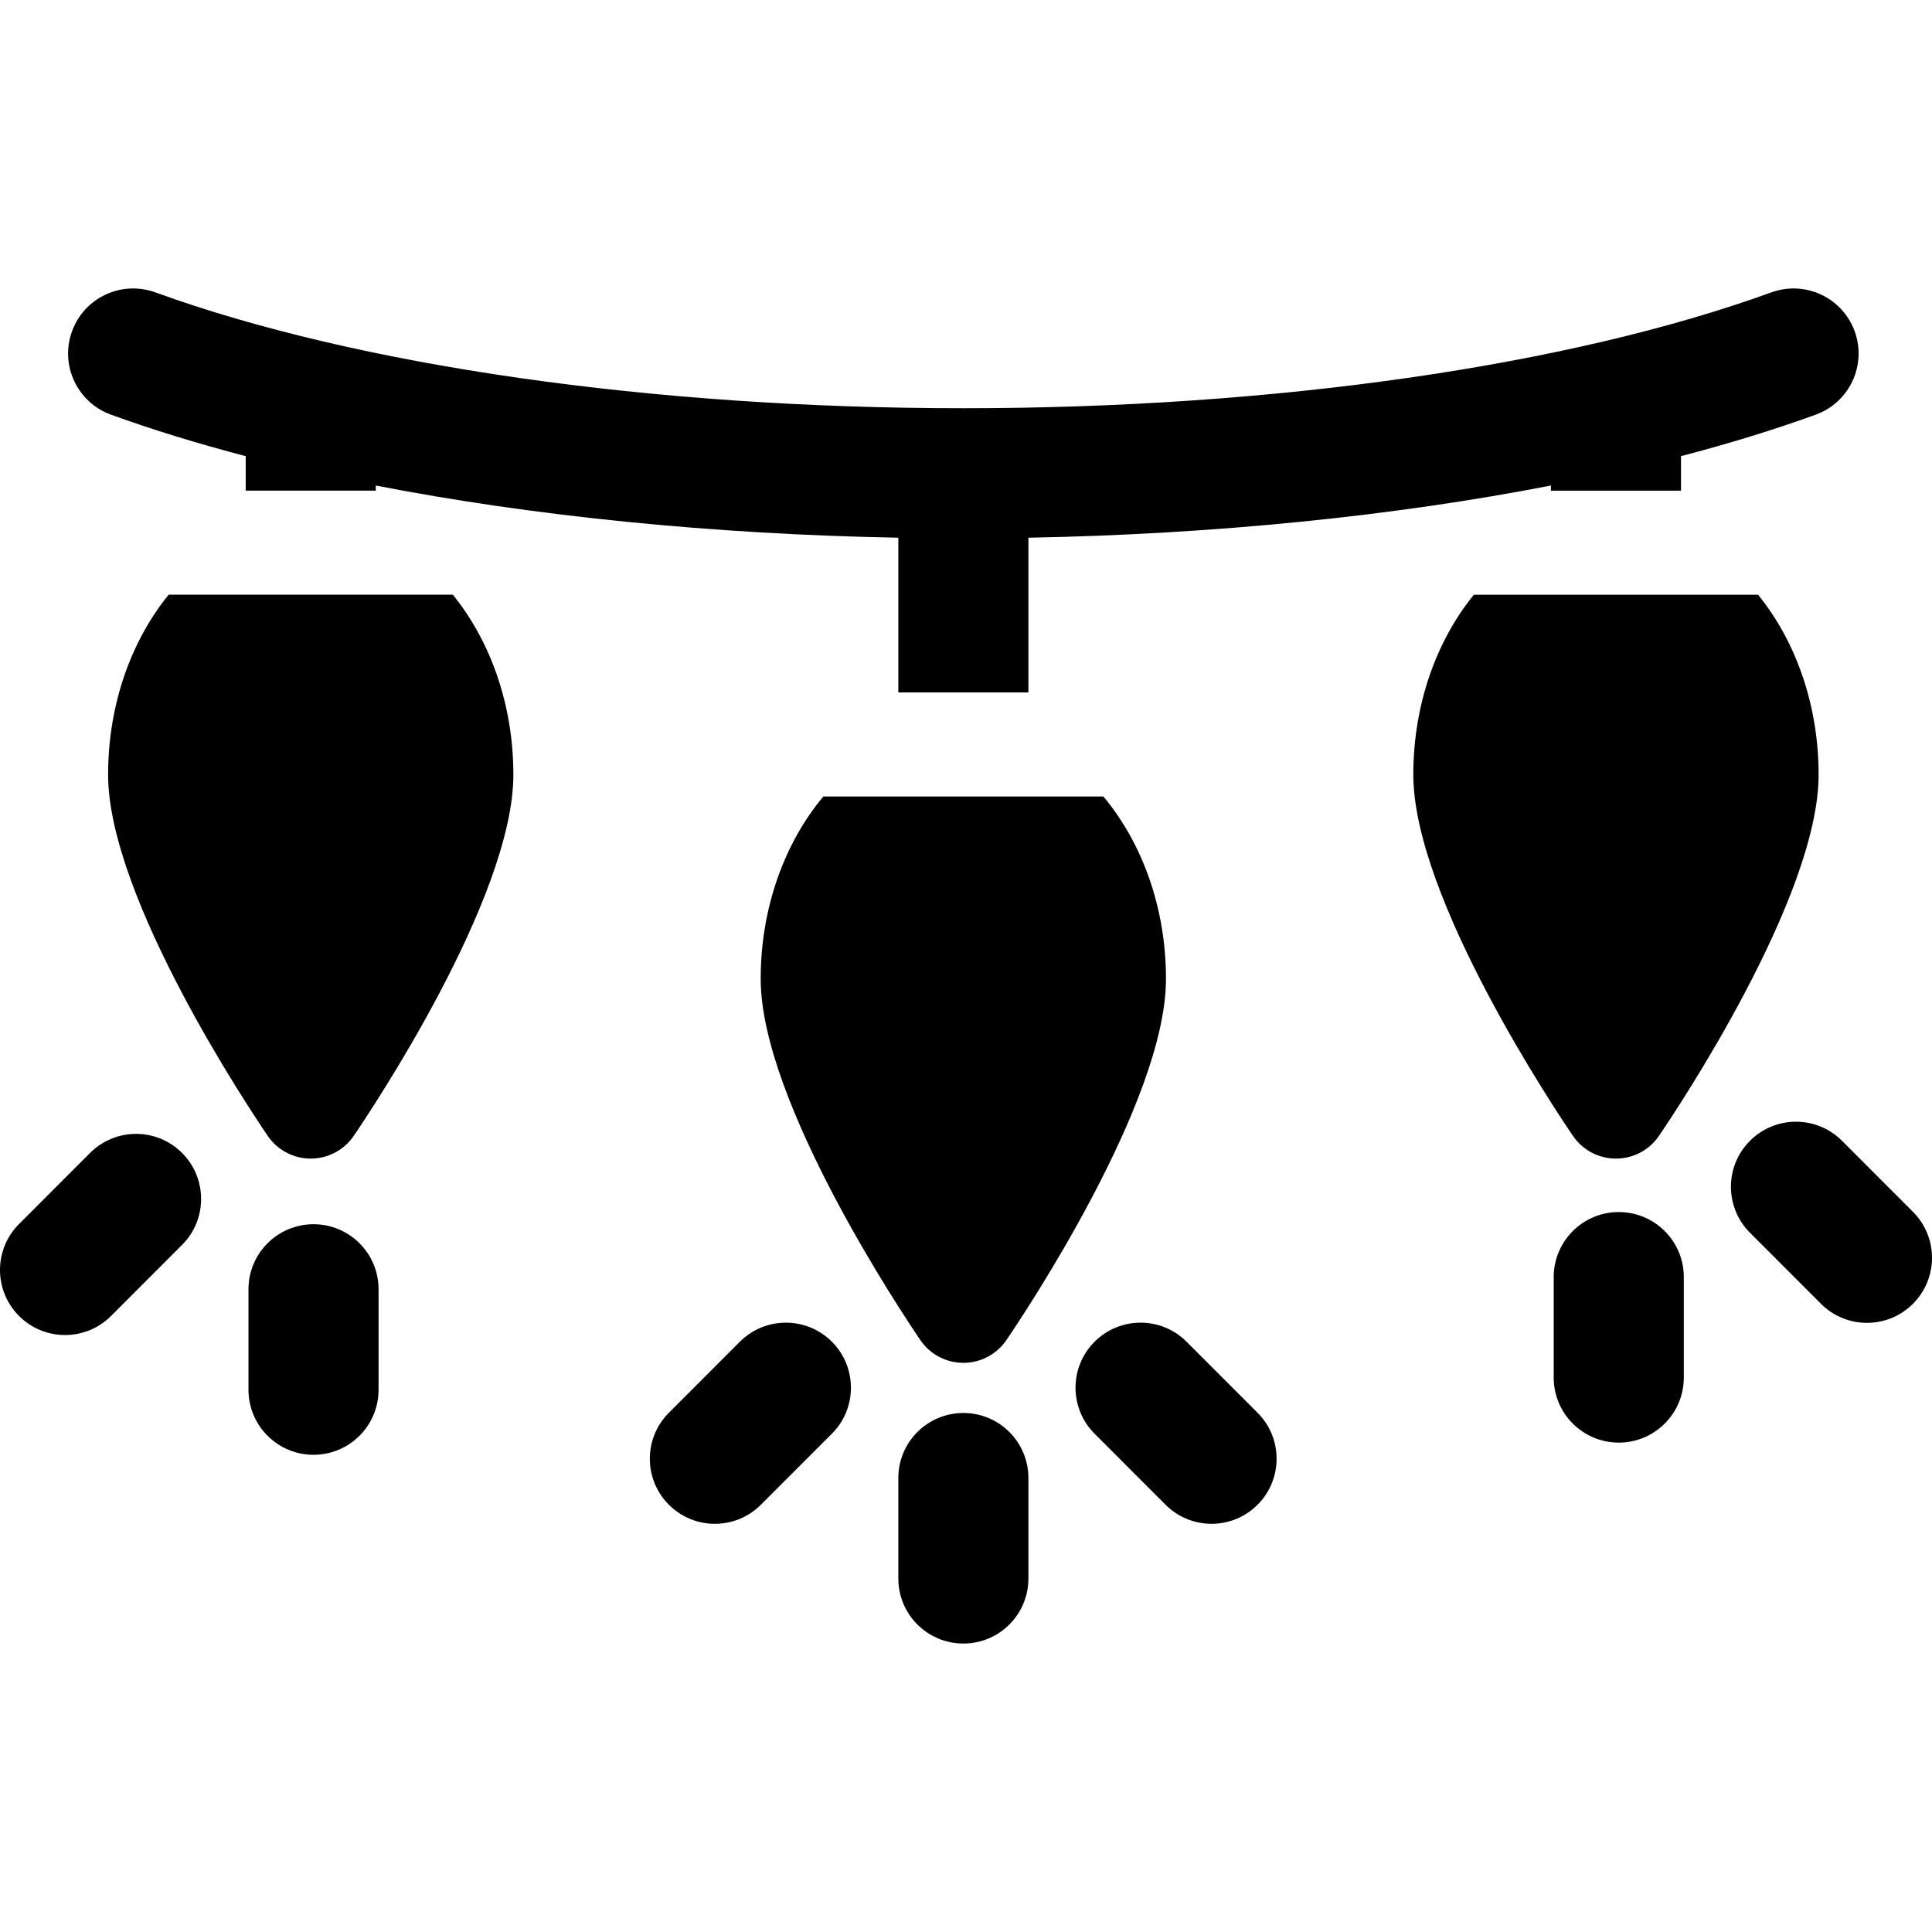
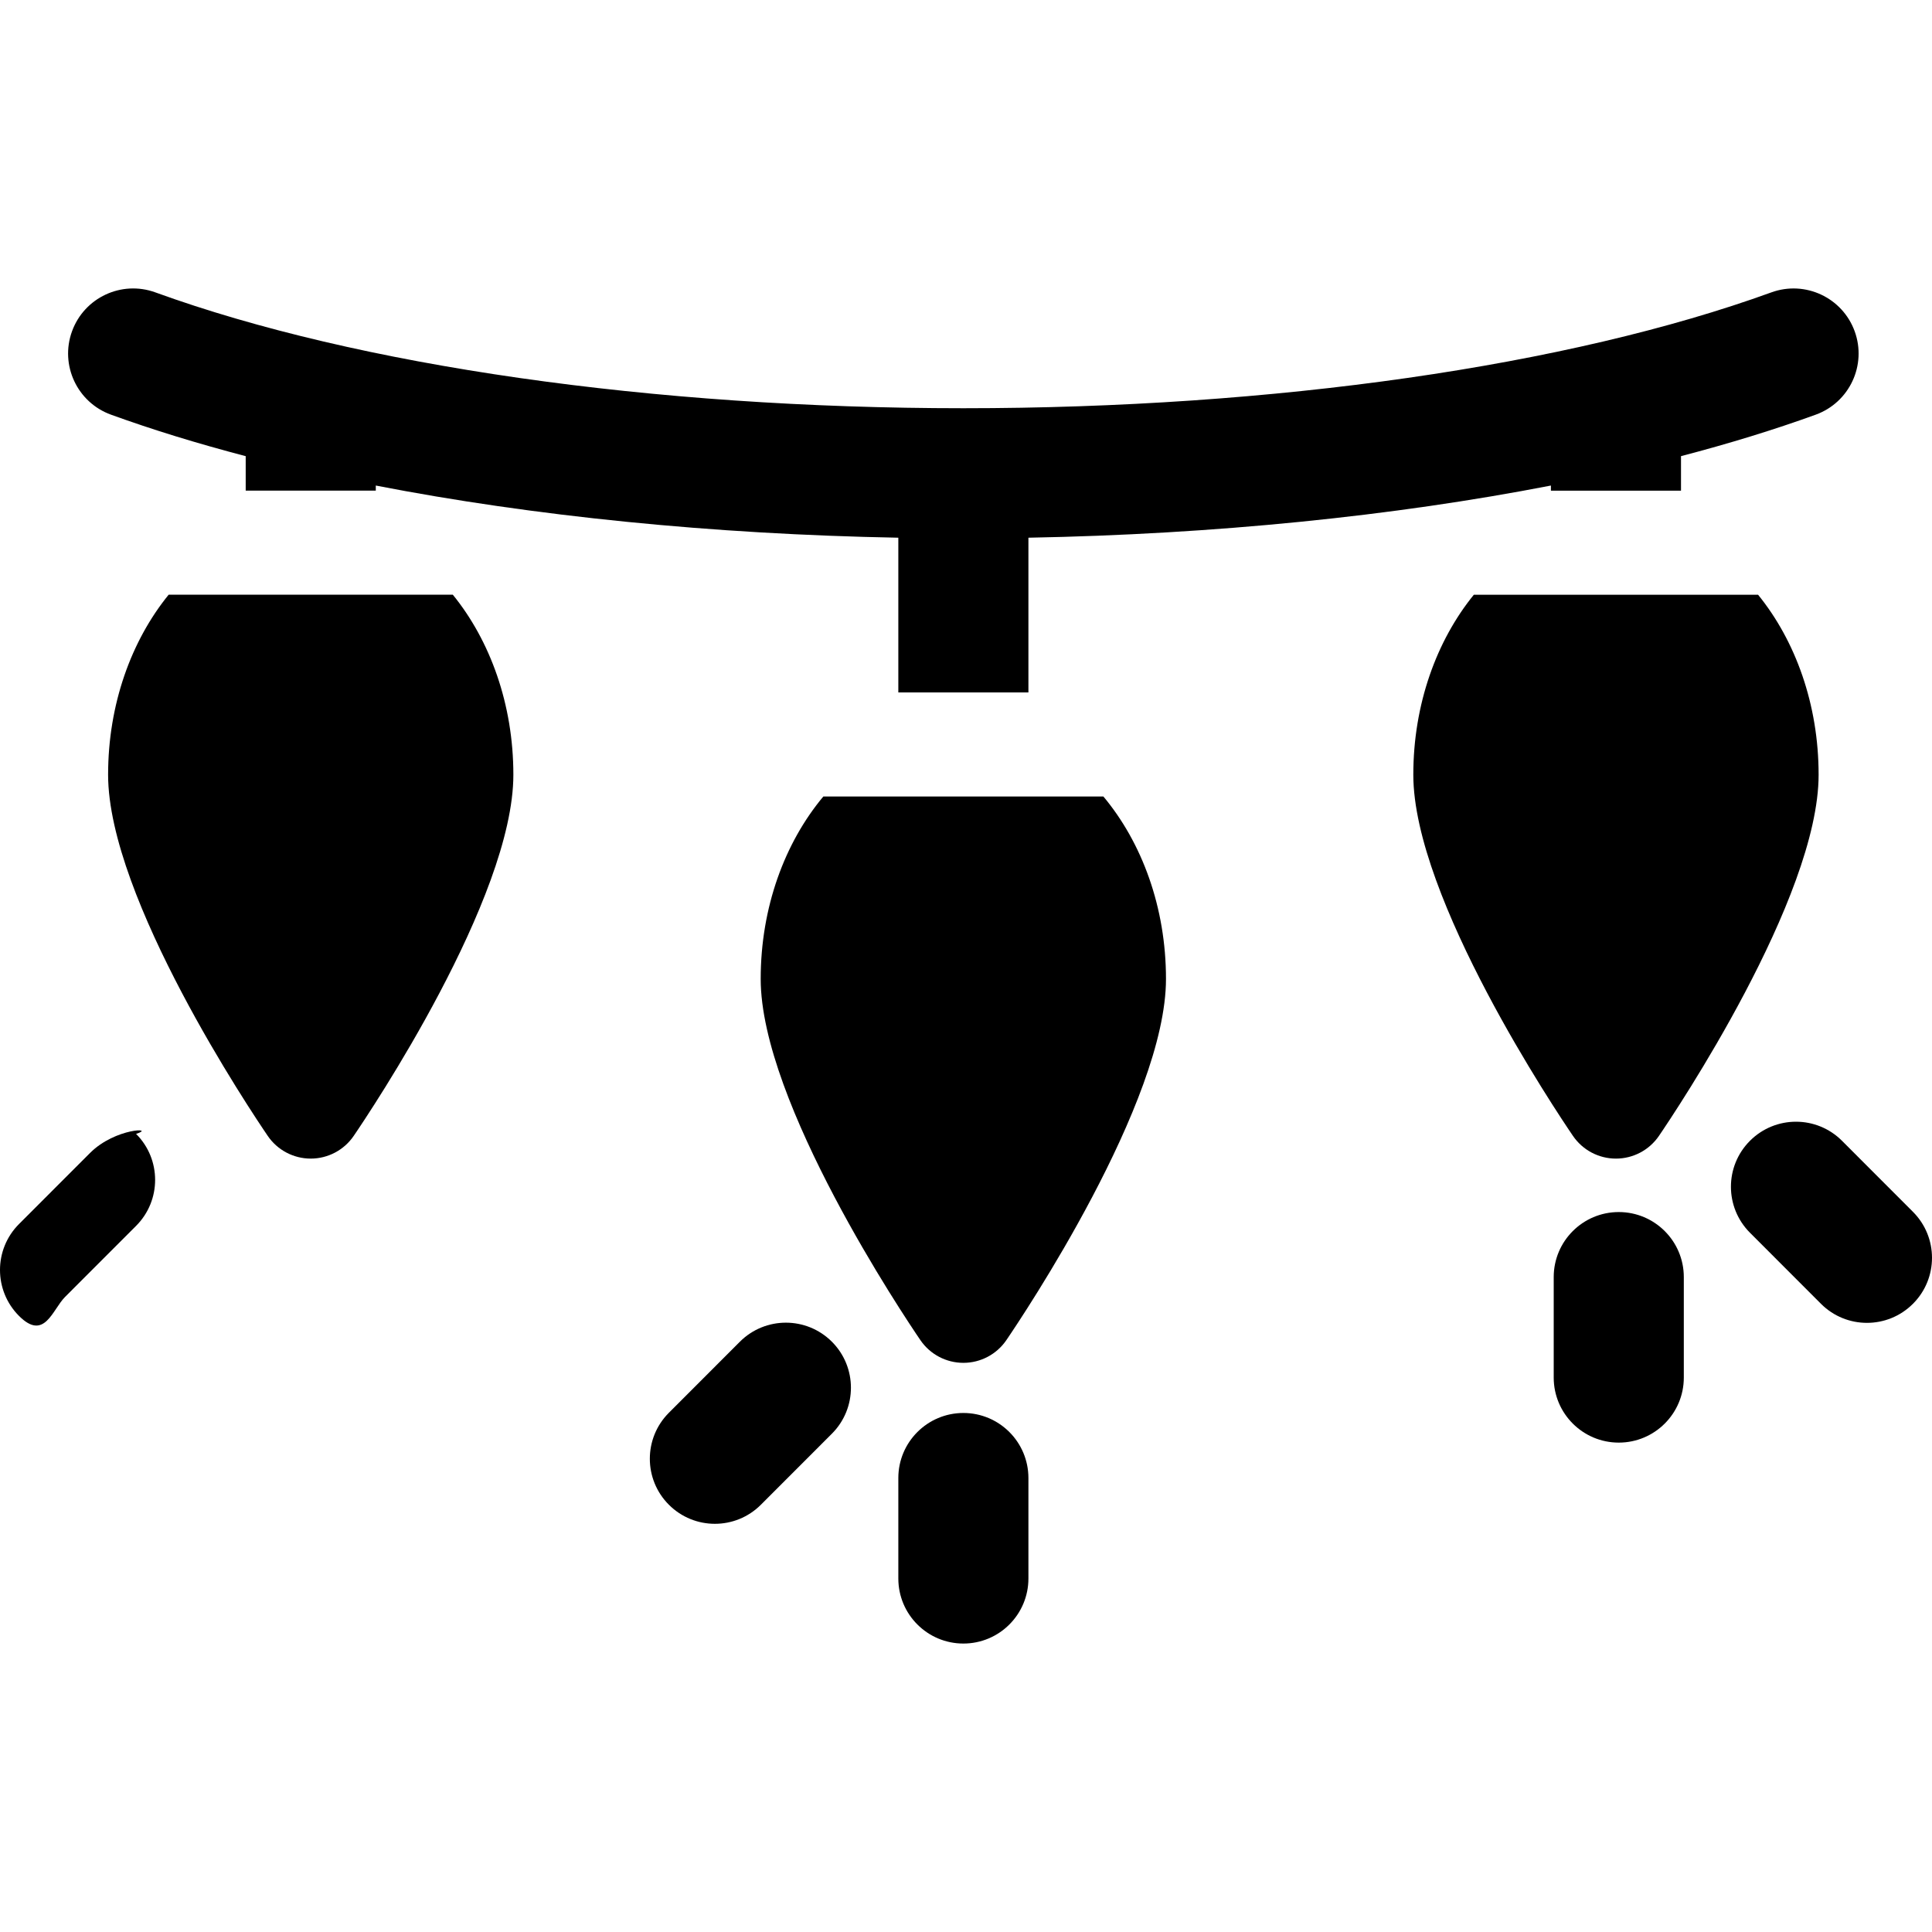
<svg xmlns="http://www.w3.org/2000/svg" fill="#000000" height="800px" width="800px" version="1.1" id="Capa_1" viewBox="0 0 297 297" xml:space="preserve">
  <g>
    <path d="M148.097,217.213c-5.521,0-10,4.478-10,9.999v15.446c0,5.523,4.479,9.999,10,9.999s9.998-4.477,9.998-9.999v-15.446   C158.095,221.691,153.618,217.213,148.097,217.213z" />
    <path d="M113.738,206.259l-10.914,10.922c-3.904,3.907-3.902,10.238,0.004,14.142c1.953,1.951,4.51,2.927,7.068,2.927   c2.561,0,5.119-0.977,7.072-2.931l10.916-10.922c3.904-3.907,3.902-10.237-0.004-14.142   C123.972,202.353,117.644,202.356,113.738,206.259z" />
-     <path d="M182.409,206.261c-3.904-3.907-10.236-3.909-14.141-0.006c-3.906,3.903-3.908,10.234-0.006,14.141l10.912,10.922   c1.953,1.954,4.514,2.932,7.074,2.932c2.557,0,5.115-0.976,7.068-2.926c3.904-3.904,3.908-10.234,0.006-14.142L182.409,206.261z" />
    <path d="M248.847,186.325c-5.521,0-10,4.478-10,9.999v15.445c0,5.521,4.479,9.999,10,9.999s10-4.478,10-9.999v-15.445   C258.847,190.802,254.368,186.325,248.847,186.325z" />
    <path d="M294.075,186.292l-10.912-10.922c-3.902-3.906-10.232-3.909-14.139-0.007c-3.908,3.903-3.91,10.233-0.008,14.141   l10.912,10.922c1.951,1.955,4.512,2.933,7.072,2.933c2.559,0,5.115-0.976,7.066-2.926   C297.976,196.53,297.978,190.2,294.075,186.292z" />
-     <path d="M48.197,188.196c-5.523,0-10,4.478-10,9.999v15.446c0,5.521,4.477,9.999,10,9.999c5.521,0,9.998-4.477,9.998-9.999v-15.446   C58.195,192.673,53.718,188.196,48.197,188.196z" />
-     <path d="M13.845,177.239L2.927,188.161c-3.904,3.906-3.902,10.236,0.004,14.141c1.951,1.952,4.51,2.928,7.068,2.928   s5.119-0.977,7.072-2.931l10.918-10.923c3.902-3.906,3.902-10.236-0.004-14.141C24.081,173.331,17.749,173.332,13.845,177.239z" />
+     <path d="M13.845,177.239L2.927,188.161c-3.904,3.906-3.902,10.236,0.004,14.141s5.119-0.977,7.072-2.931l10.918-10.923c3.902-3.906,3.902-10.236-0.004-14.141C24.081,173.331,17.749,173.332,13.845,177.239z" />
    <path d="M25.925,91.424c-5.738,7.055-9.307,16.847-9.307,27.671c0,18.98,22.029,51.837,24.541,55.521   c1.488,2.185,3.963,3.492,6.609,3.492c2.645,0,5.117-1.308,6.607-3.492c2.514-3.685,24.543-36.541,24.543-55.521   c0-10.824-3.57-20.616-9.307-27.671H25.925z" />
    <path d="M116.939,150.488c0,18.977,22.037,51.841,24.549,55.525c1.49,2.185,3.965,3.492,6.609,3.492   c2.646,0,5.119-1.309,6.609-3.494c2.512-3.685,24.537-36.548,24.537-55.523c0-11.02-3.703-20.963-9.623-28.043h-43.053   C120.646,129.525,116.939,139.467,116.939,150.488z" />
    <path d="M248.415,178.109c2.645,0,5.119-1.308,6.609-3.492c2.512-3.684,24.545-36.541,24.545-55.521   c0-10.824-3.57-20.616-9.309-27.671H226.57c-5.736,7.055-9.307,16.847-9.307,27.671c0,18.98,22.031,51.837,24.543,55.521   C243.296,176.801,245.771,178.109,248.415,178.109z" />
    <path d="M17.06,63.745c6.398,2.321,13.332,4.449,20.711,6.377v5.304h19.998v-0.785c24.217,4.702,51.769,7.489,80.328,8.019v23.786   h19.998V82.66c28.557-0.529,56.105-3.316,80.322-8.019v0.785h19.998v-5.304c7.377-1.928,14.313-4.056,20.711-6.377   c5.191-1.883,7.873-7.617,5.99-12.81c-1.883-5.189-7.615-7.872-12.81-5.989c-31.205,11.318-76.479,17.81-124.209,17.81   c-47.738,0-93.014-6.491-124.217-17.81c-5.193-1.888-10.928,0.8-12.811,5.989C9.187,56.128,11.868,61.863,17.06,63.745z" />
  </g>
</svg>